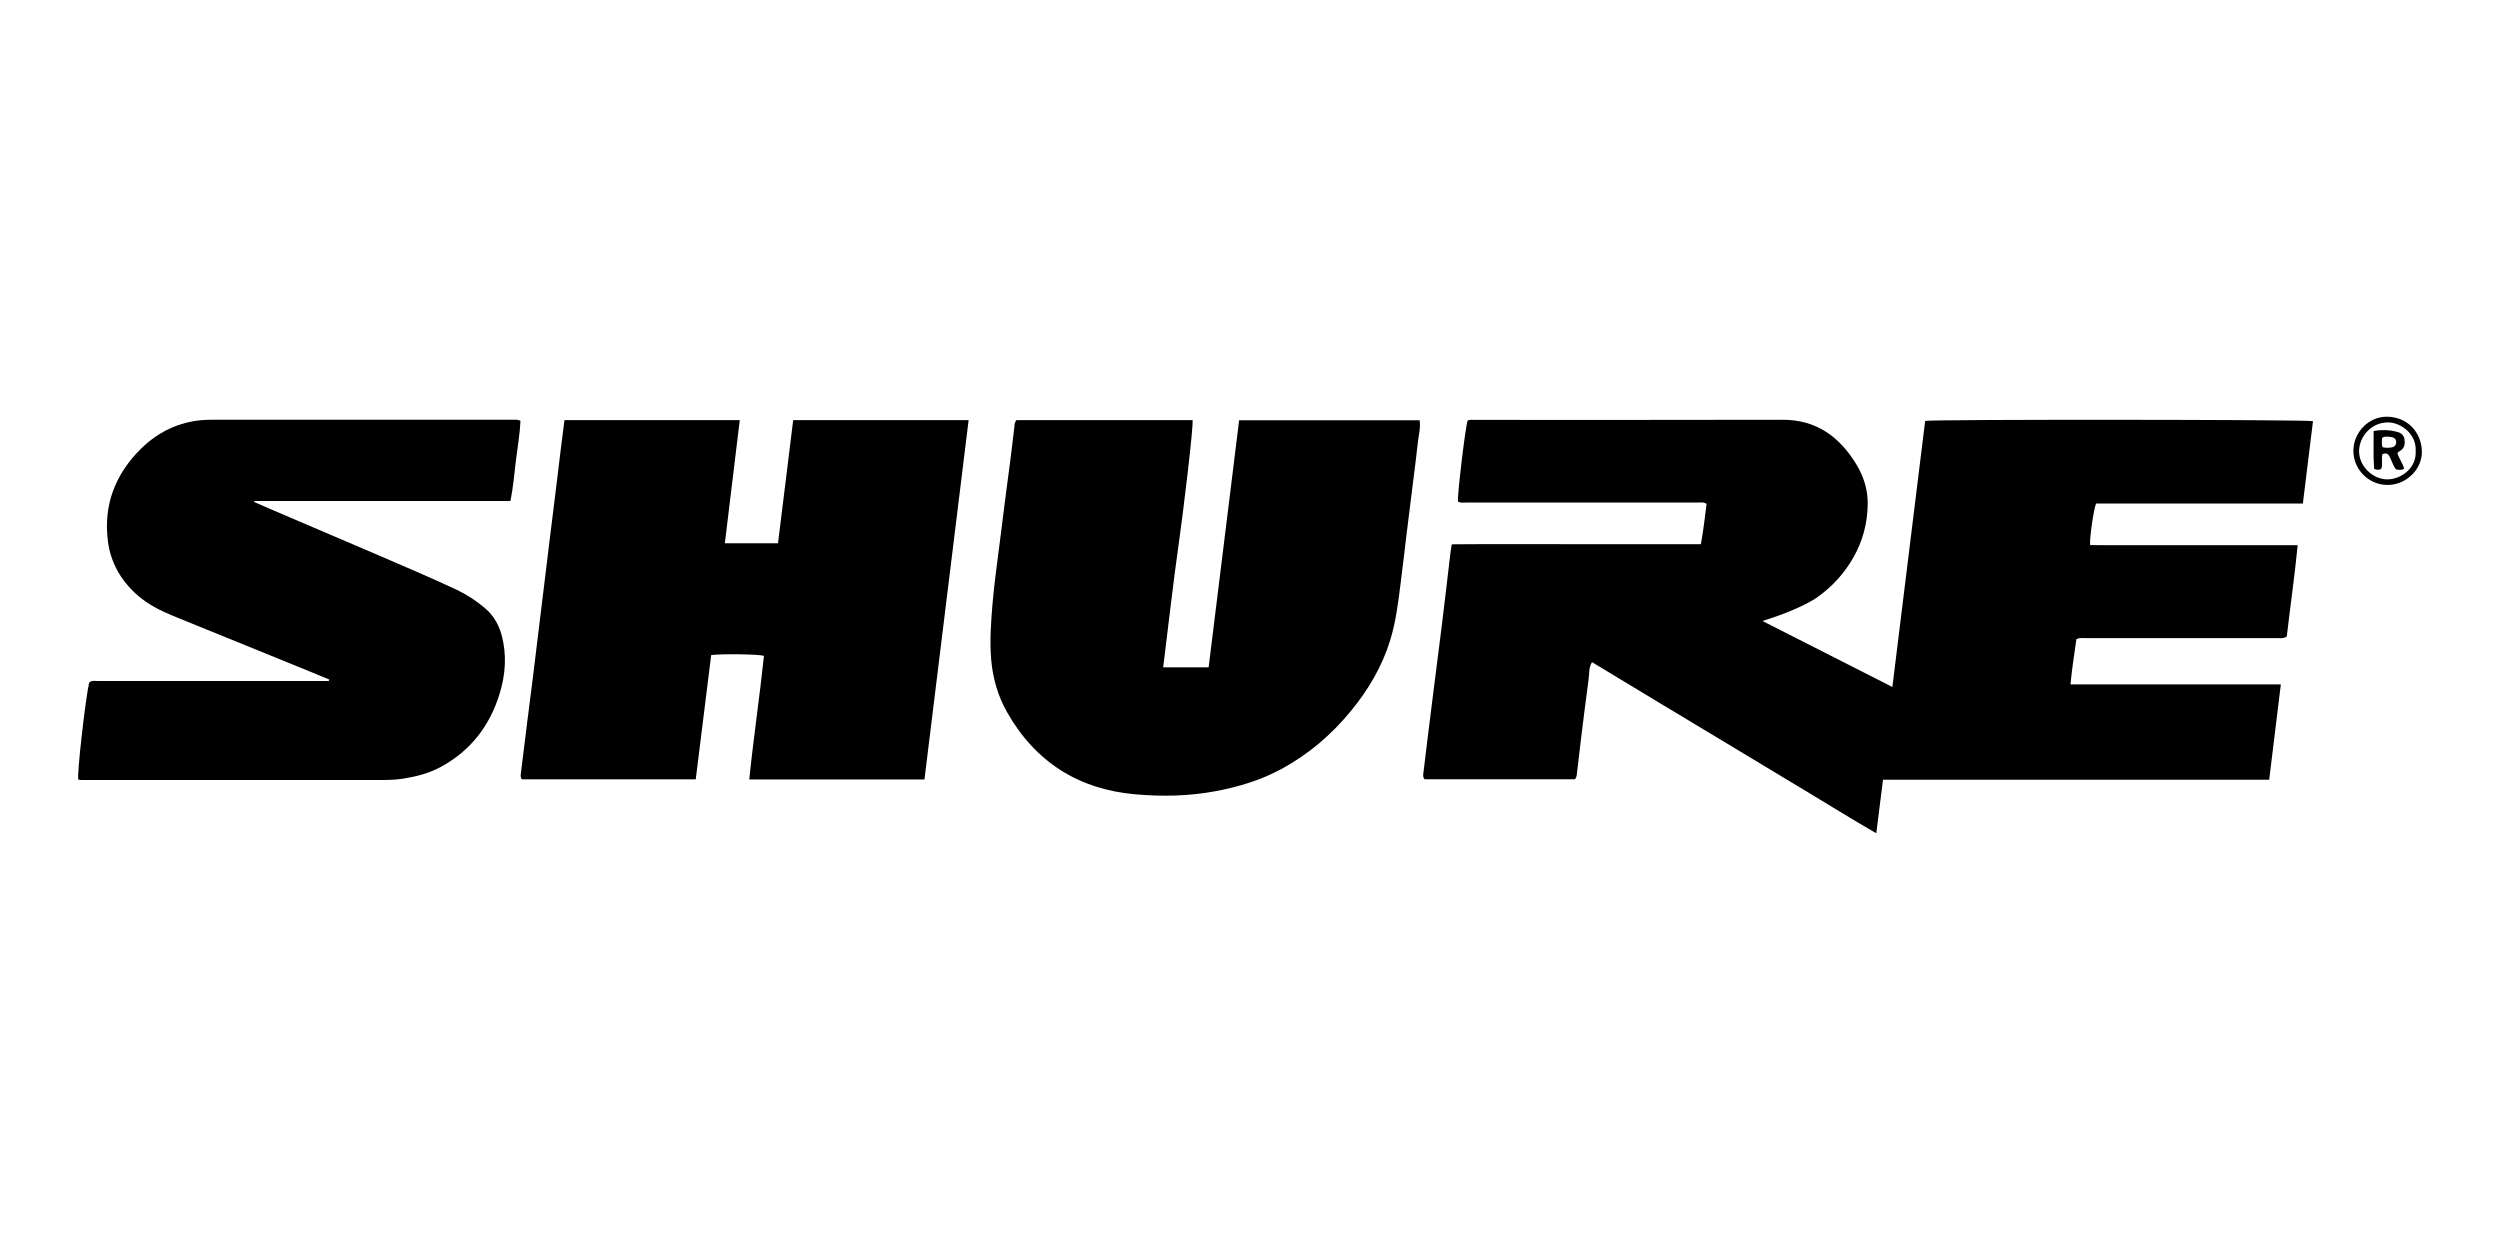
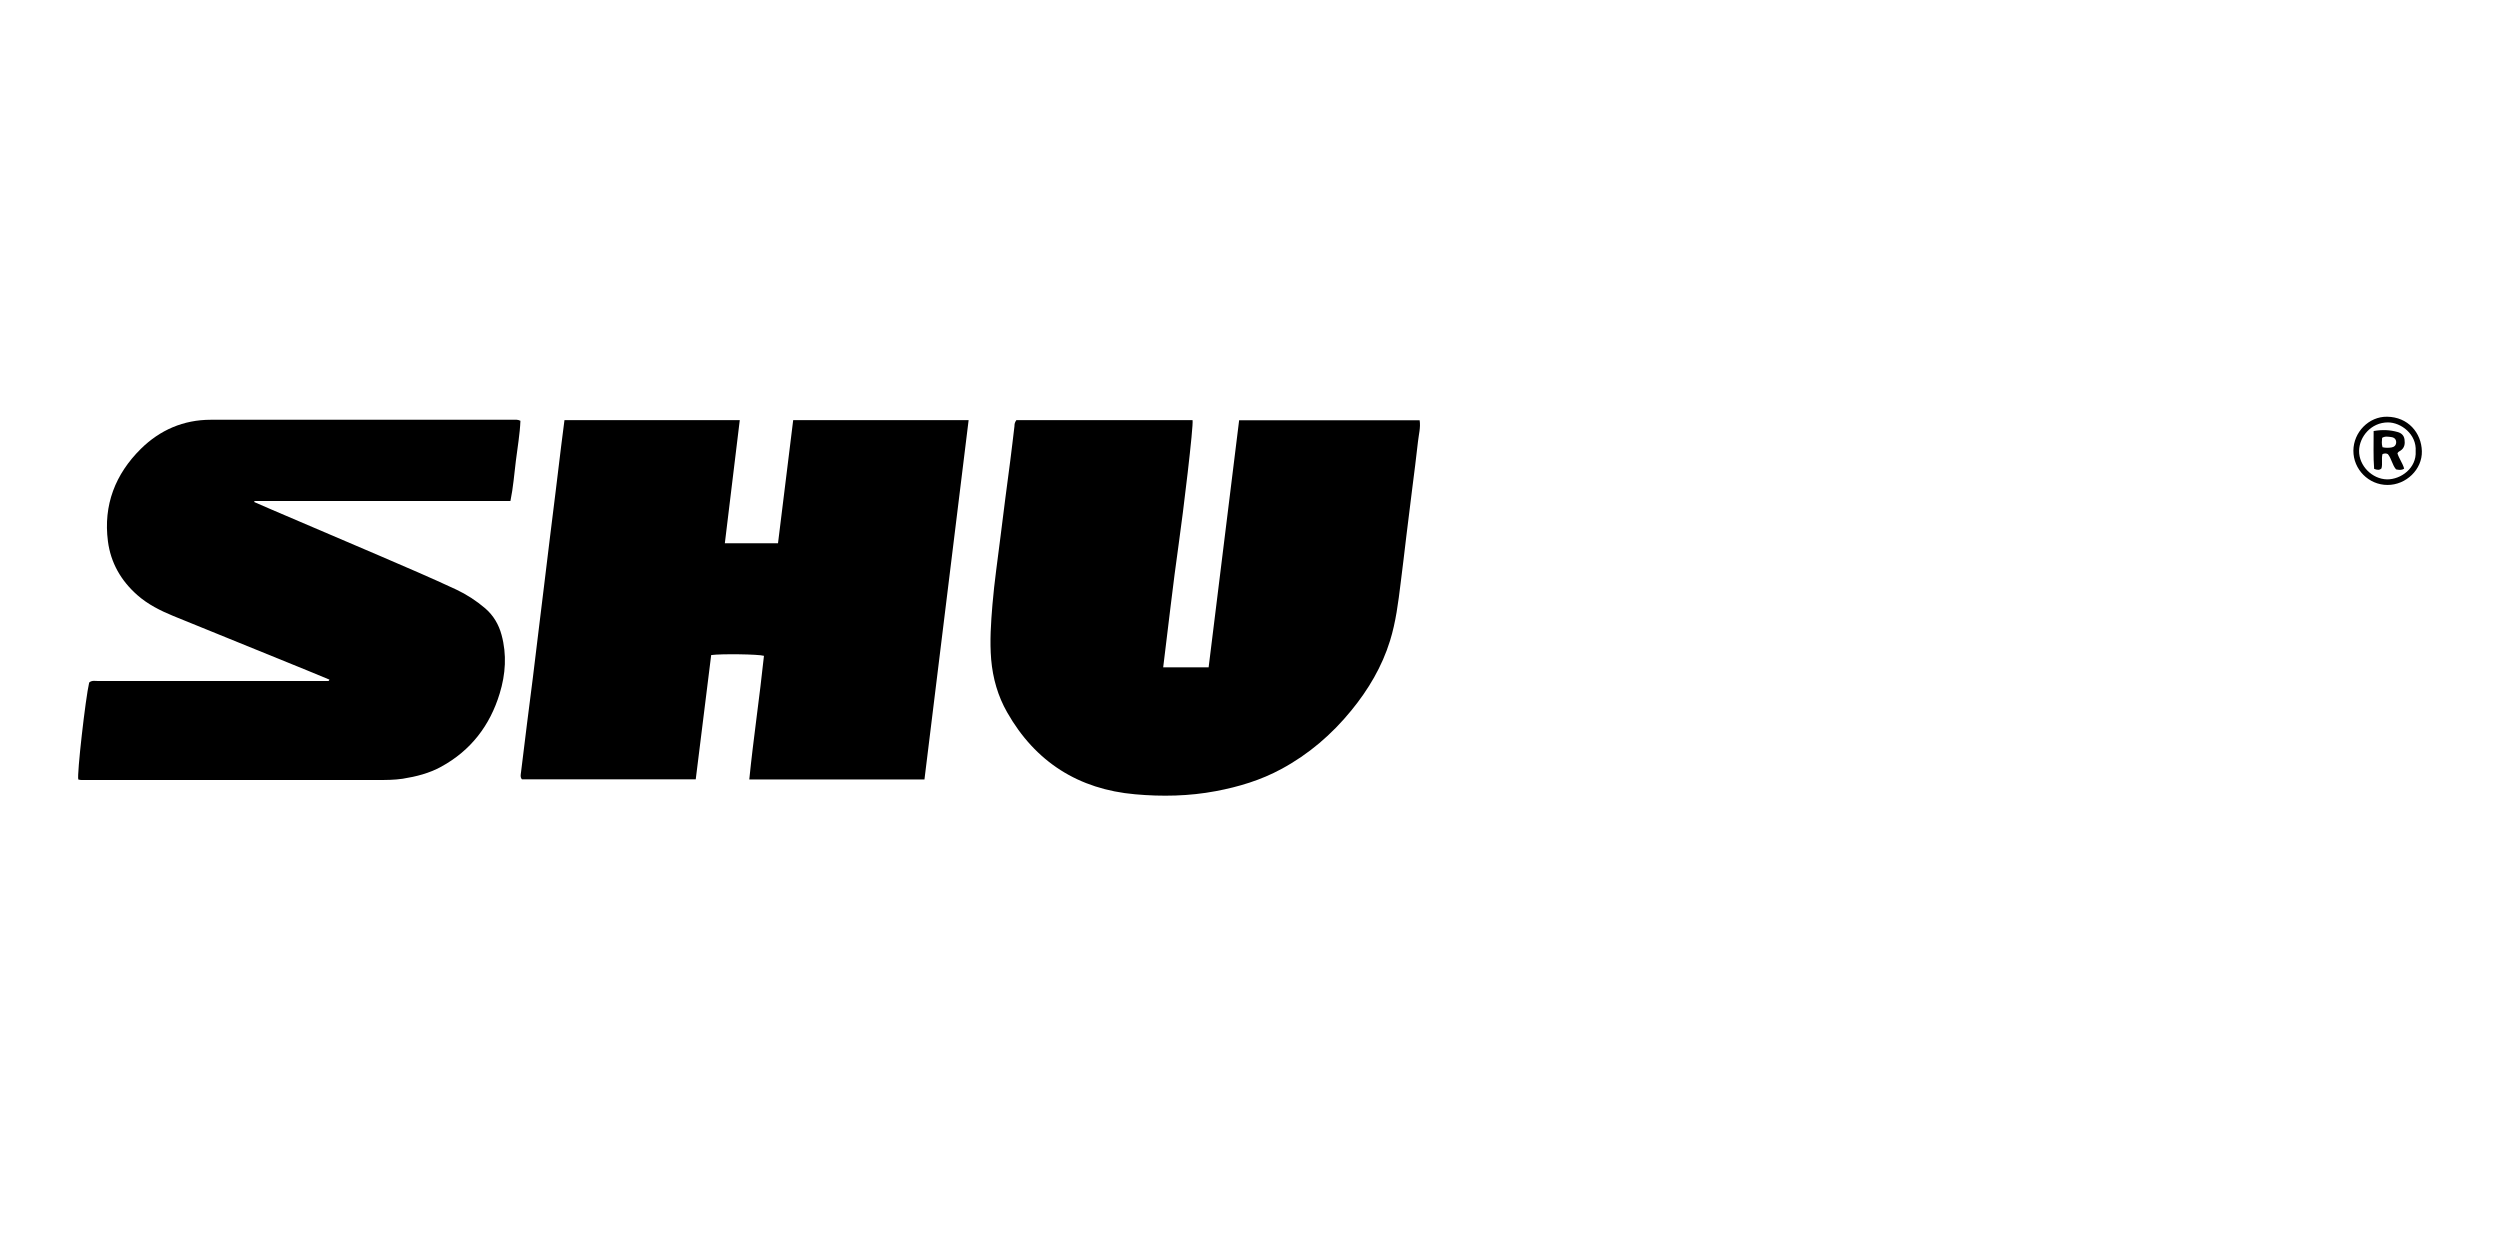
<svg xmlns="http://www.w3.org/2000/svg" id="b" width="320" height="160" viewBox="0 0 320 160">
  <g id="c">
-     <path d="M303.826,55.171c1.118-.194,2.106-.146,3.078.13.47.13.81.437.875.956.081.567,0,1.086-.518,1.426-.13.081-.292.146-.389.34.194.664.664,1.248.859,1.96-.356.243-.697.162-1.037.097-.486-.567-.567-1.345-1.037-1.944-.211-.13-.437-.113-.697-.016-.162.599.032,1.231-.13,1.831-.259.259-.551.211-.94.065-.13-1.572-.049-3.159-.065-4.844ZM304.96,57.245c.405.097.778.081,1.134.032.34-.049.599-.259.616-.632.016-.421-.243-.648-.616-.697-.389-.049-.794-.146-1.183.097-.032.373-.081.745.049,1.199Z" />
+     <path d="M303.826,55.171c1.118-.194,2.106-.146,3.078.13.47.13.81.437.875.956.081.567,0,1.086-.518,1.426-.13.081-.292.146-.389.34.194.664.664,1.248.859,1.96-.356.243-.697.162-1.037.097-.486-.567-.567-1.345-1.037-1.944-.211-.13-.437-.113-.697-.016-.162.599.032,1.231-.13,1.831-.259.259-.551.211-.94.065-.13-1.572-.049-3.159-.065-4.844M304.96,57.245c.405.097.778.081,1.134.032.34-.049.599-.259.616-.632.016-.421-.243-.648-.616-.697-.389-.049-.794-.146-1.183.097-.032.373-.081.745.049,1.199Z" />
    <path d="M305.592,62.073c-2.398,0-4.374-1.993-4.358-4.391.016-2.365,1.977-4.374,4.31-4.342,2.689.032,4.391,2.058,4.455,4.407.065,2.333-2.025,4.342-4.407,4.326ZM309.205,57.763c.146-2.187-1.879-3.694-3.548-3.694-2.155,0-3.662,1.831-3.694,3.629-.032,1.912,1.669,3.629,3.581,3.662,1.782.016,3.791-1.458,3.662-3.597Z" />
-     <path d="M185.828,69.672c5.379-.049,10.677-.016,15.991-.016h15.894c.324-1.782.518-3.483.729-5.152-.373-.275-.745-.178-1.086-.178h-29.649c-.373,0-.761.081-1.086-.13-.113-.664.94-9.527,1.231-10.337.259-.178.567-.113.859-.113,13.156,0,26.296.016,39.451-.016,4.326-.016,7.275,2.171,9.429,5.671.972,1.588,1.523,3.354,1.474,5.233-.049,2.382-.632,4.618-1.831,6.724-1.15,2.009-2.641,3.662-4.504,5.006-1.037.745-2.203,1.264-3.37,1.766-1.167.502-2.365.907-3.759,1.361,5.606,2.852,11.066,5.622,16.623,8.441,1.41-11.455,2.803-22.78,4.196-34.056.94-.211,48.962-.178,49.642.032-.421,3.467-.859,6.967-1.296,10.547h-26.474c-.308.761-.842,4.439-.761,5.314,1.734.032,3.467.016,5.217.016h21.354c-.389,3.986-.956,7.858-1.393,11.681-.437.308-.826.211-1.183.211h-24.627c-.34,0-.697-.065-1.118.13-.259,1.847-.567,3.743-.761,5.8h26.927c-.502,4.131-.988,8.117-1.491,12.2h-49.432c-.292,2.284-.551,4.488-.859,6.853-3.159-1.815-6.14-3.694-9.154-5.492-3.03-1.815-6.059-3.645-9.089-5.476-3.014-1.815-6.011-3.613-9.024-5.428-3.03-1.831-6.043-3.662-9.122-5.509-.437.713-.34,1.507-.437,2.22-.356,2.527-.648,5.071-.972,7.615-.178,1.474-.356,2.949-.518,4.407-.032.243-.032.486-.259.745h-19.248c-.259-.308-.162-.648-.13-.956.373-3.03.729-6.043,1.118-9.073.405-3.289.842-6.578,1.248-9.867.356-2.868.68-5.719,1.021-8.587.032-.454.13-.924.227-1.588Z" />
    <path d="M130.094,53.778h22.553c.146.697-1.215,11.957-1.766,15.797-.745,5.249-1.329,10.515-1.993,15.845h5.816c1.296-10.531,2.592-21.062,3.905-31.626h23.104c.146.924-.113,1.815-.211,2.722-.227,2.041-.486,4.067-.745,6.092-.243,2.009-.502,4.002-.745,6.011-.243,2.009-.47,4.018-.729,6.011-.308,2.495-.616,4.99-1.361,7.388-1.021,3.305-2.771,6.254-4.958,8.927-2.495,3.062-5.46,5.606-8.943,7.485-2.625,1.426-5.46,2.284-8.393,2.835-3.419.648-6.902.713-10.321.405-7.242-.632-12.783-4.131-16.396-10.499-1.183-2.074-1.831-4.342-2.041-6.756-.194-2.349-.032-4.682.162-7.015.243-2.933.68-5.833,1.037-8.749.389-3.24.826-6.465,1.248-9.705.194-1.474.356-2.949.535-4.407,0-.211.016-.454.243-.761Z" />
    <path d="M118.331,99.774h-22.423c.535-5.314,1.329-10.58,1.879-15.829-.68-.211-5.492-.275-6.756-.097-.648,5.266-1.312,10.564-1.977,15.91h-22.245c-.259-.308-.146-.632-.113-.956.243-2.058.502-4.115.761-6.173.243-1.944.502-3.905.745-5.849.243-1.944.47-3.905.713-5.865.243-2.025.502-4.067.745-6.092.243-1.944.47-3.905.713-5.865.243-2.009.502-4.002.745-6.011.243-1.944.47-3.905.713-5.865.13-1.086.275-2.171.421-3.305h22.439c-.632,5.282-1.264,10.483-1.912,15.764h6.805c.648-5.266,1.296-10.499,1.944-15.764h22.456c-1.879,15.343-3.775,30.621-5.654,45.997Z" />
    <path d="M42.167,86.991c-.972-.405-1.928-.794-2.9-1.199-5.703-2.317-11.39-4.634-17.093-6.951-1.653-.68-3.24-1.474-4.601-2.673-2.09-1.847-3.402-4.131-3.759-6.886-.599-4.634.94-8.587,4.212-11.827,2.446-2.414,5.46-3.726,8.96-3.726h38.722c.259,0,.535-.049.907.13-.065,1.685-.373,3.402-.583,5.12-.211,1.701-.34,3.419-.697,5.152h-32.76c-.016.049-.016.097-.032.13.745.324,1.491.648,2.236.972,4.618,1.977,9.235,3.937,13.836,5.914,3.273,1.41,6.546,2.803,9.77,4.31,1.345.632,2.592,1.442,3.726,2.414,1.053.907,1.734,2.074,2.09,3.402.68,2.511.518,5.023-.243,7.501-1.248,4.099-3.694,7.291-7.485,9.365-1.523.842-3.208,1.264-4.925,1.539-1.069.162-2.155.162-3.224.162H10.978c-.324,0-.648.032-.956-.065-.194-.583.924-10.434,1.393-12.411.34-.308.761-.194,1.15-.194h29.487c.081-.065.097-.13.113-.178Z" />
  </g>
</svg>